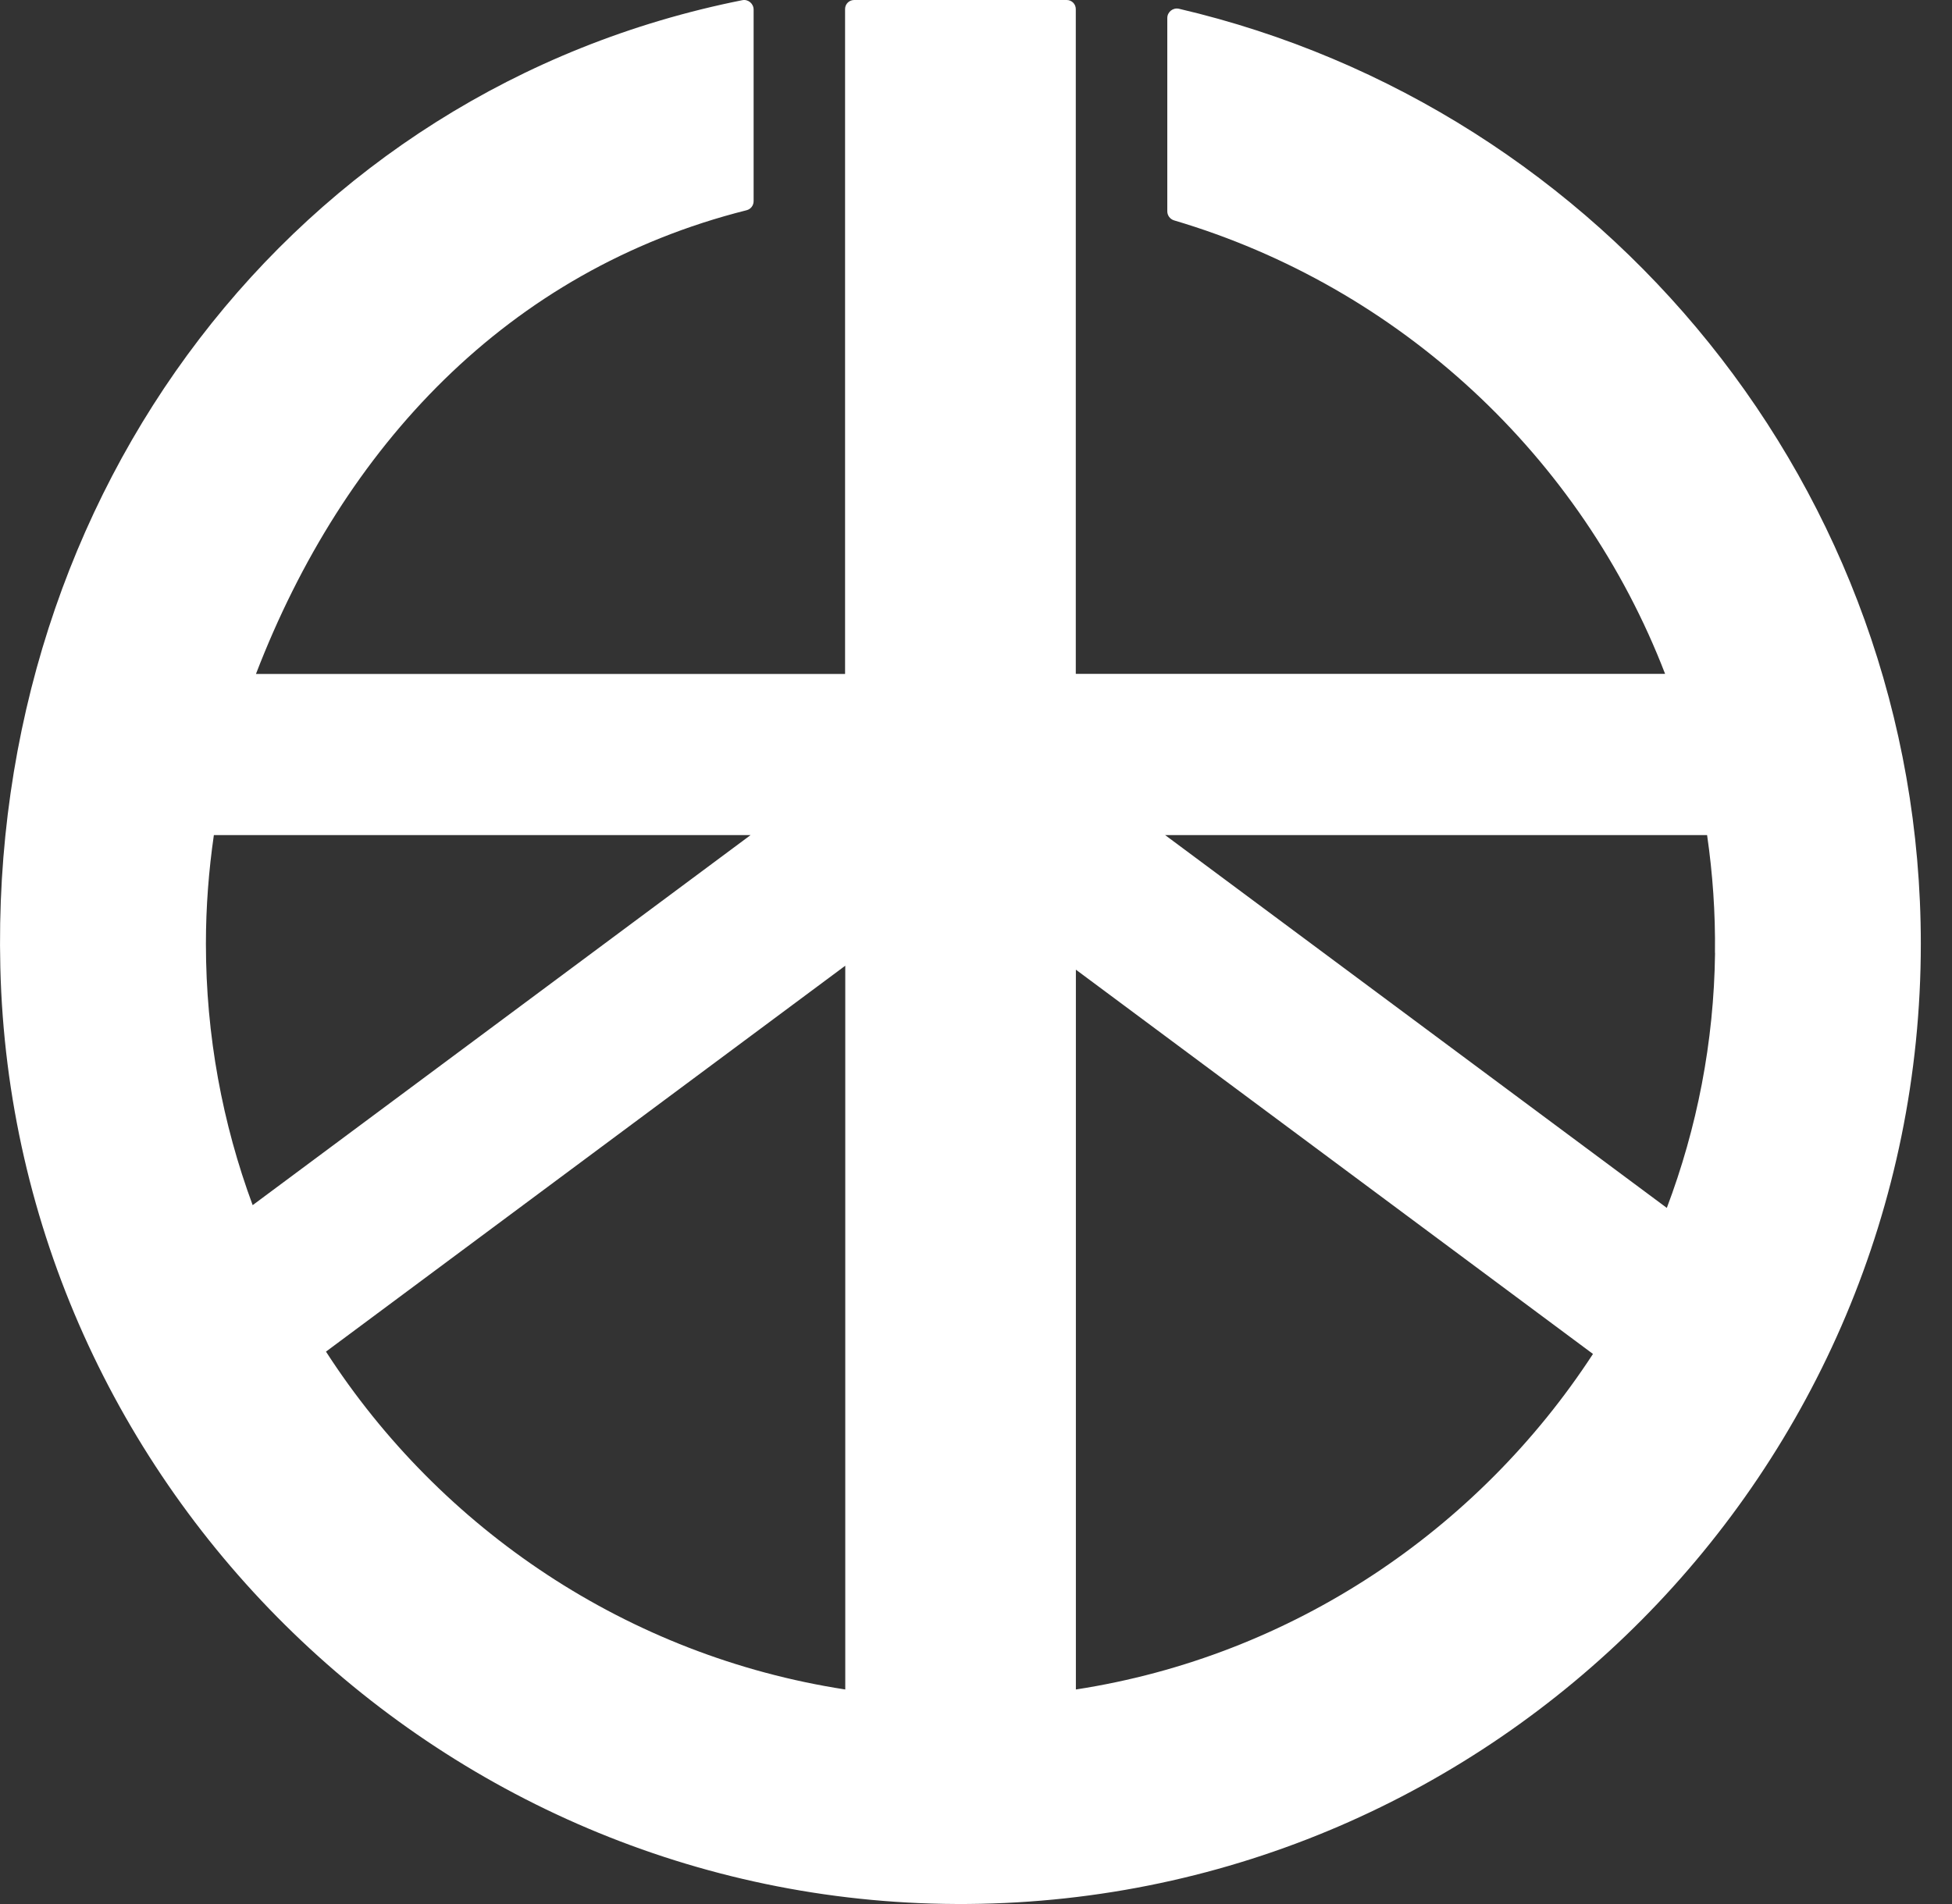
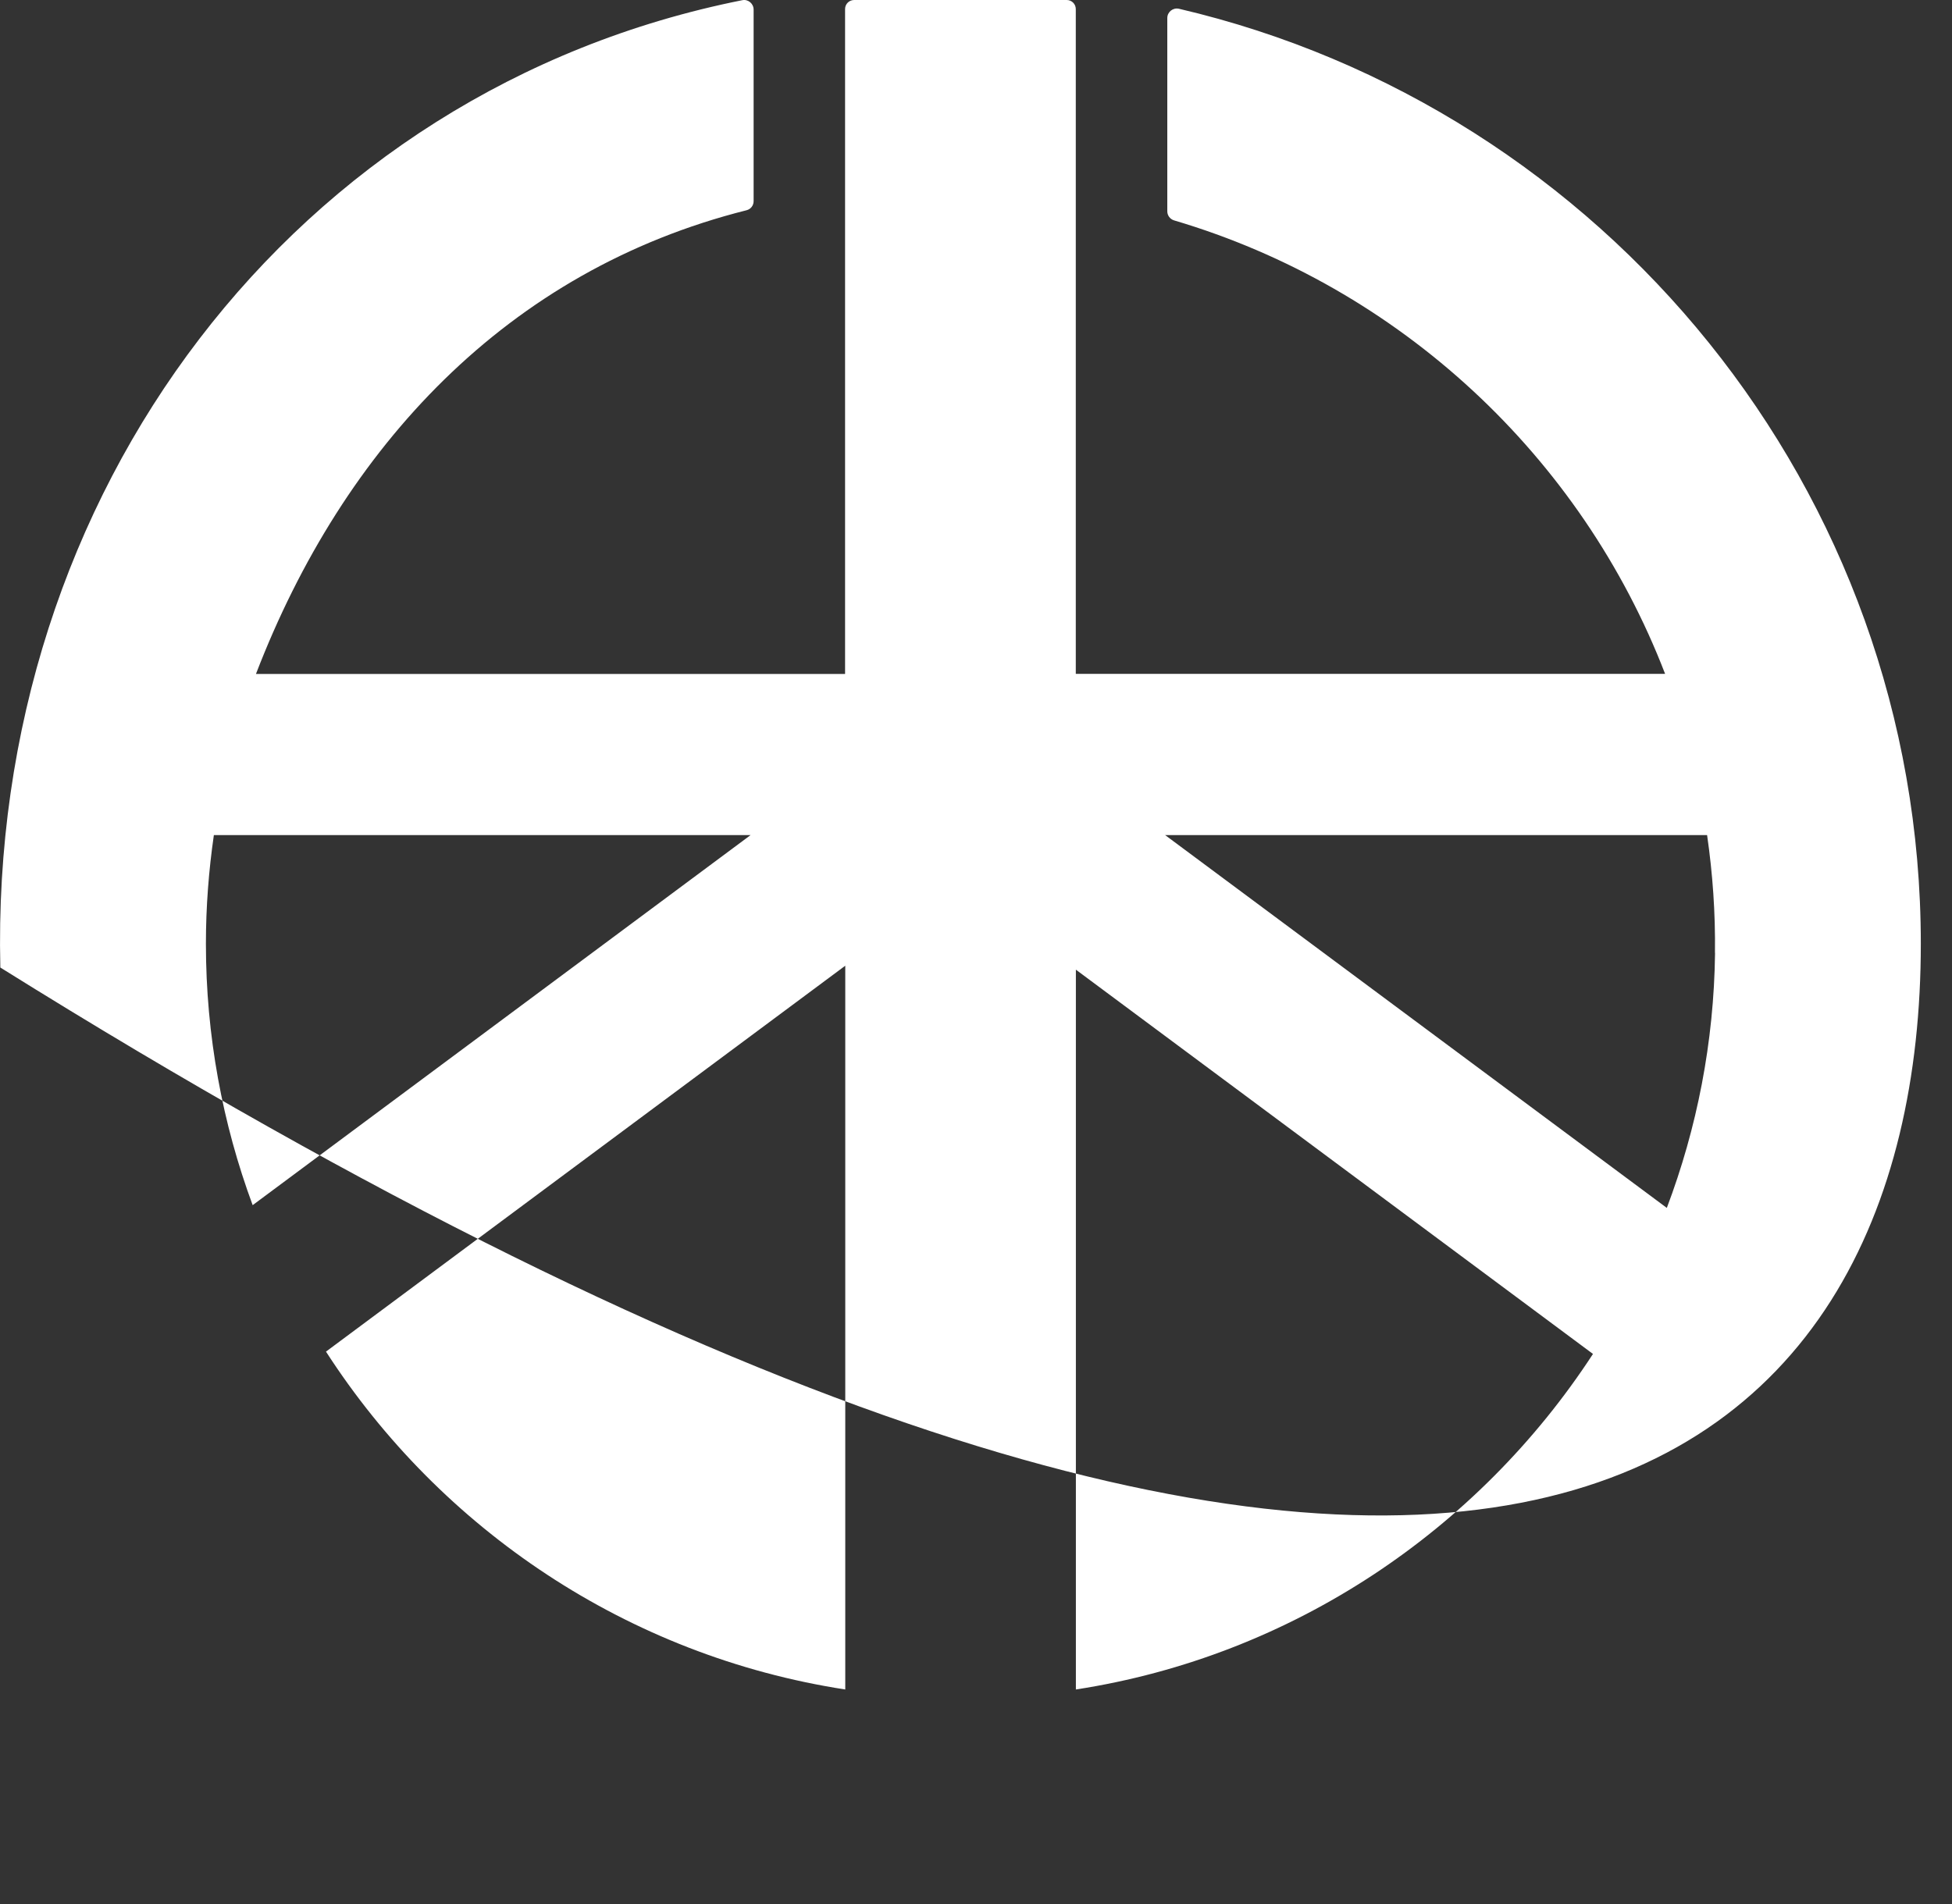
<svg xmlns="http://www.w3.org/2000/svg" width="41" height="40" viewBox="0 0 41 40" fill="none">
  <rect x="0" y="0" width="41" height="40" fill="#333333" stroke="none" />
-   <path d="M24.763 0.184C24.638 0.156 24.518 0.25 24.518 0.379V4.44C24.518 4.527 24.577 4.605 24.661 4.63C29.396 6.031 33.215 9.588 34.974 14.157H22.596V0.19C22.596 0.085 22.511 6.64541e-05 22.406 6.64541e-05H17.94C17.835 6.64541e-05 17.75 0.085 17.75 0.19V14.159H5.376C7.211 9.388 10.658 5.68 15.68 4.417C15.769 4.395 15.829 4.317 15.829 4.226V0.201C15.829 0.076 15.714 -0.021 15.591 0.004C6.198 1.877 -0.234 10.336 0.007 20.326C0.272 31.286 9.374 40.088 20.336 39.999C31.383 39.912 40.345 30.895 40.345 19.827C40.345 10.283 33.681 2.266 24.763 0.184ZM36.023 20.019C36 21.898 35.643 23.701 35.01 25.376L24.473 17.544H35.856C35.973 18.352 36.032 19.177 36.021 20.019H36.023ZM15.765 17.544L5.307 25.318C4.674 23.606 4.325 21.757 4.325 19.827C4.325 19.052 4.384 18.29 4.492 17.544H15.765ZM6.847 28.395L17.754 20.288V35.493C13.185 34.789 9.255 32.128 6.847 28.395ZM22.598 35.493V20.371L33.459 28.444C31.05 32.141 27.142 34.793 22.598 35.493Z" fill="white" />
+   <path d="M24.763 0.184C24.638 0.156 24.518 0.25 24.518 0.379V4.44C24.518 4.527 24.577 4.605 24.661 4.63C29.396 6.031 33.215 9.588 34.974 14.157H22.596V0.19C22.596 0.085 22.511 6.64541e-05 22.406 6.64541e-05H17.94C17.835 6.64541e-05 17.75 0.085 17.75 0.19V14.159H5.376C7.211 9.388 10.658 5.68 15.68 4.417C15.769 4.395 15.829 4.317 15.829 4.226V0.201C15.829 0.076 15.714 -0.021 15.591 0.004C6.198 1.877 -0.234 10.336 0.007 20.326C31.383 39.912 40.345 30.895 40.345 19.827C40.345 10.283 33.681 2.266 24.763 0.184ZM36.023 20.019C36 21.898 35.643 23.701 35.01 25.376L24.473 17.544H35.856C35.973 18.352 36.032 19.177 36.021 20.019H36.023ZM15.765 17.544L5.307 25.318C4.674 23.606 4.325 21.757 4.325 19.827C4.325 19.052 4.384 18.29 4.492 17.544H15.765ZM6.847 28.395L17.754 20.288V35.493C13.185 34.789 9.255 32.128 6.847 28.395ZM22.598 35.493V20.371L33.459 28.444C31.05 32.141 27.142 34.793 22.598 35.493Z" fill="white" />
</svg>